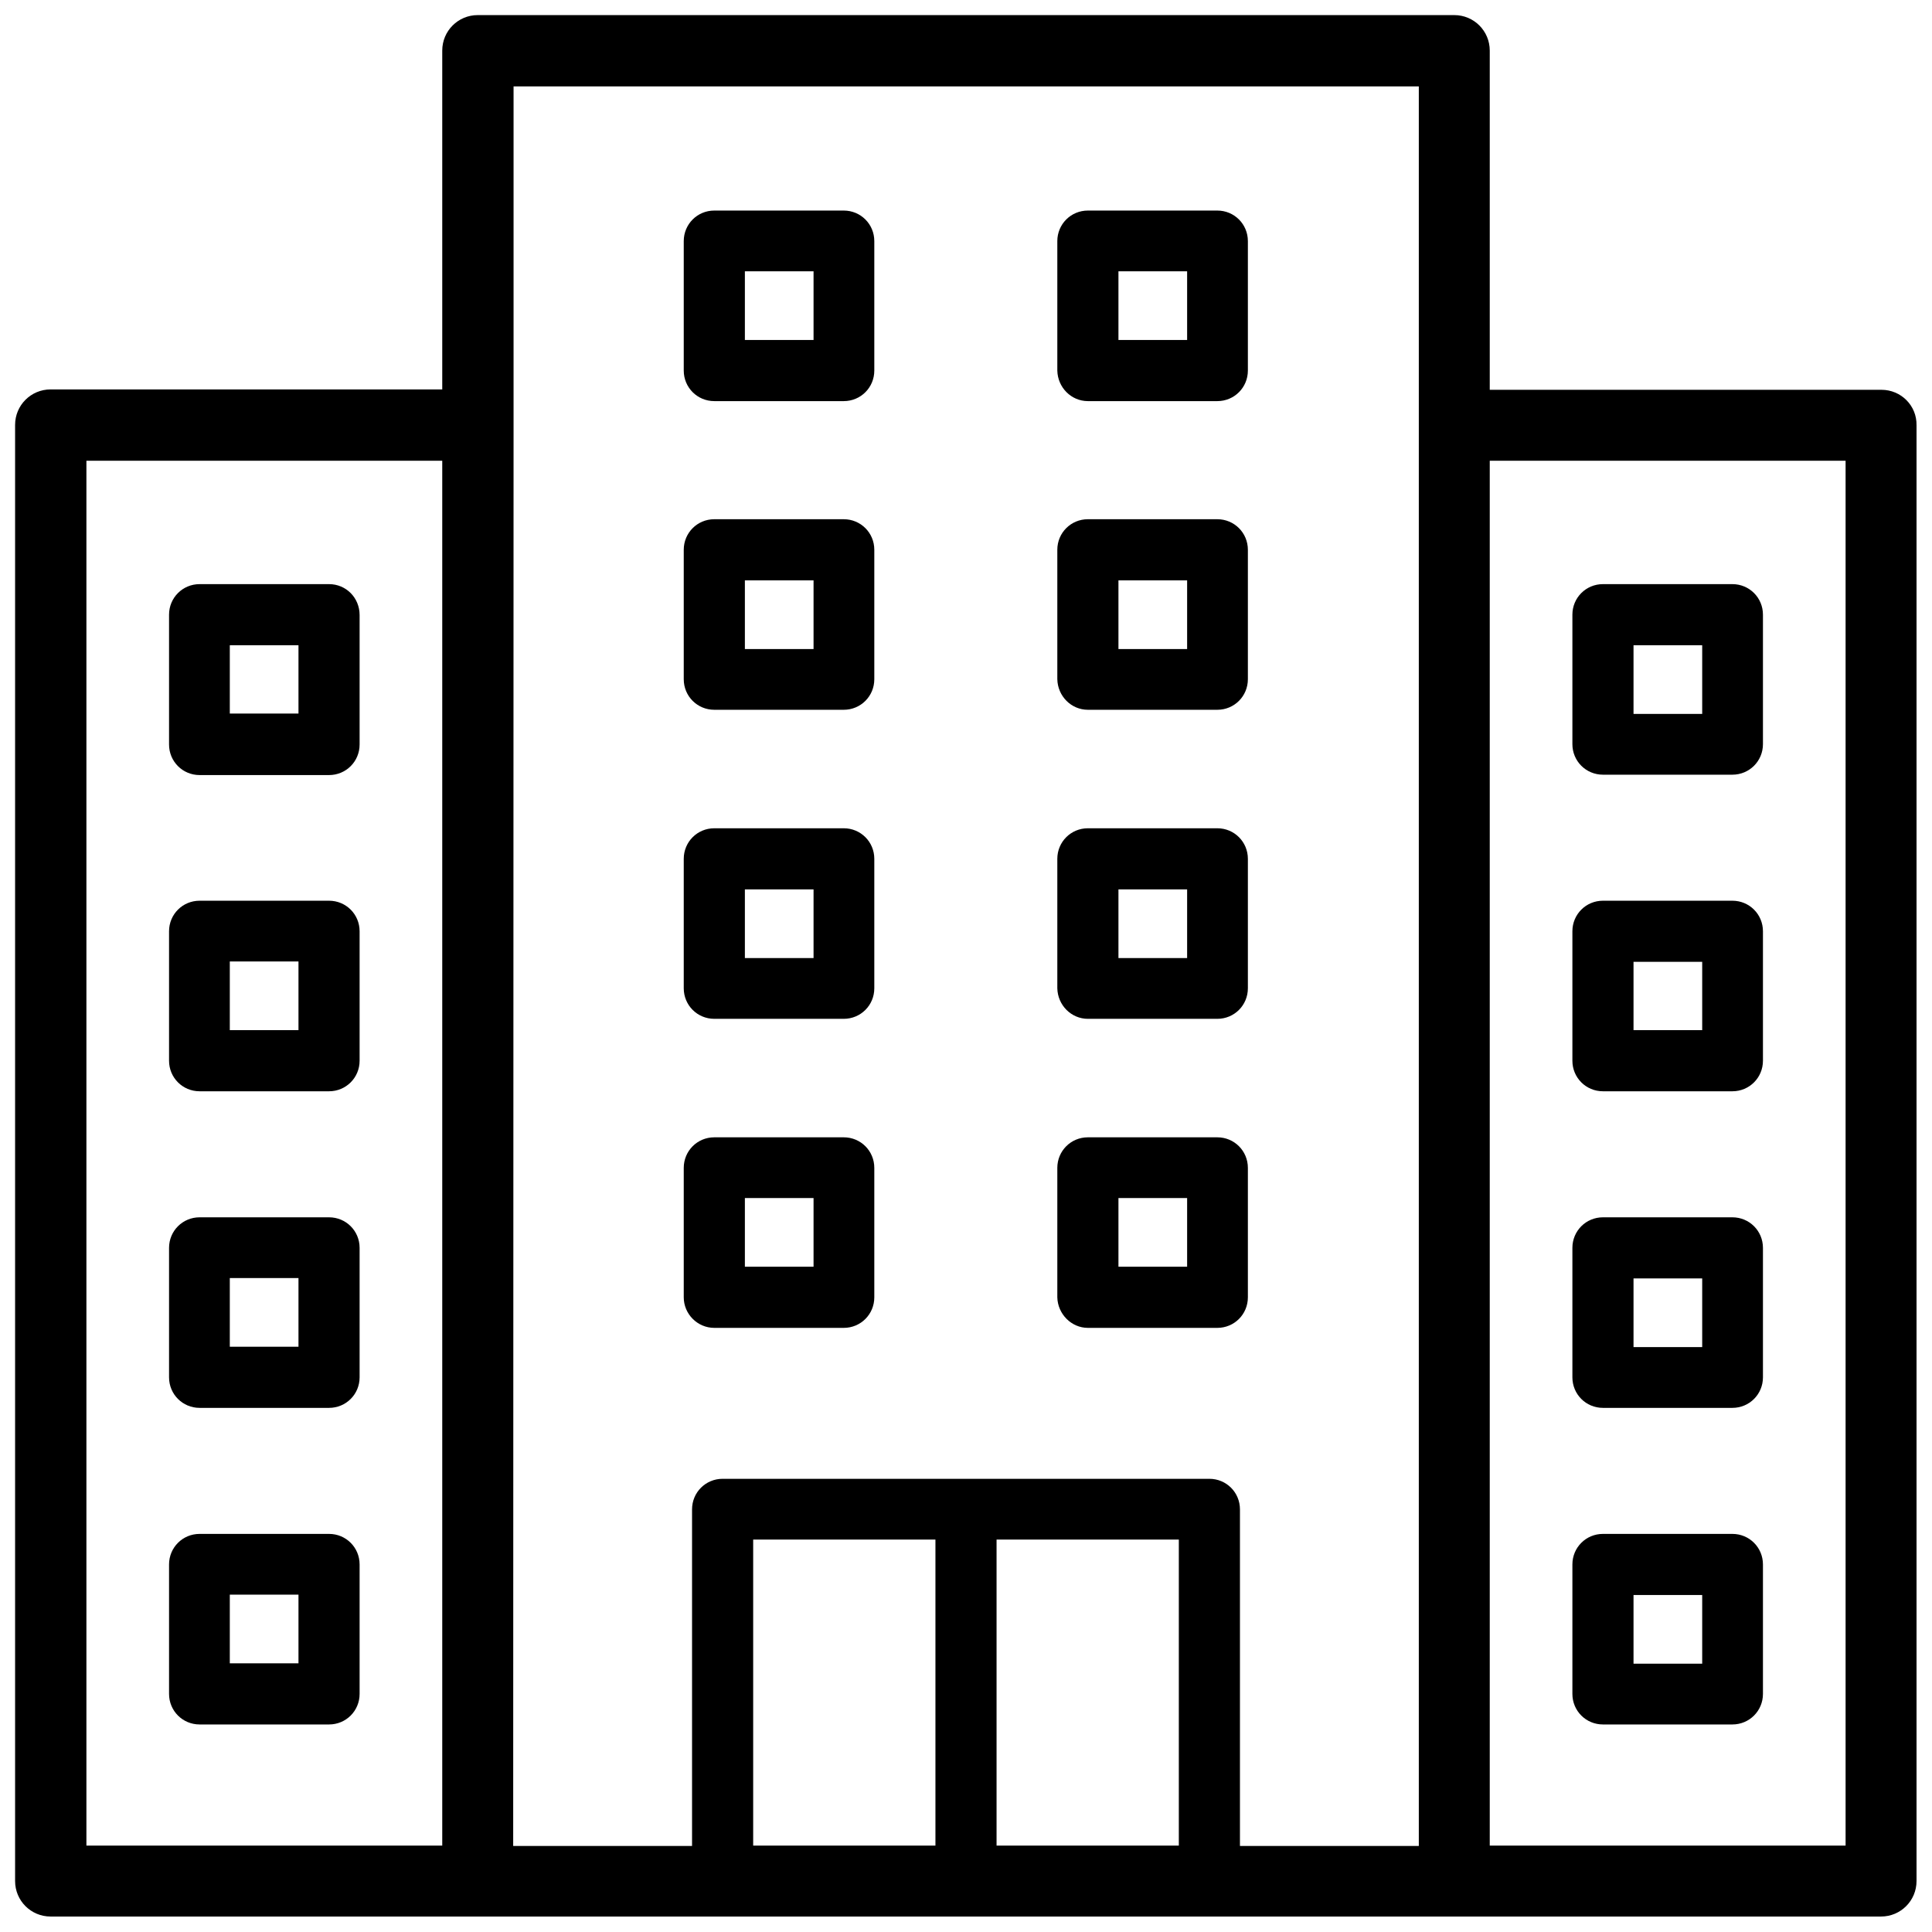
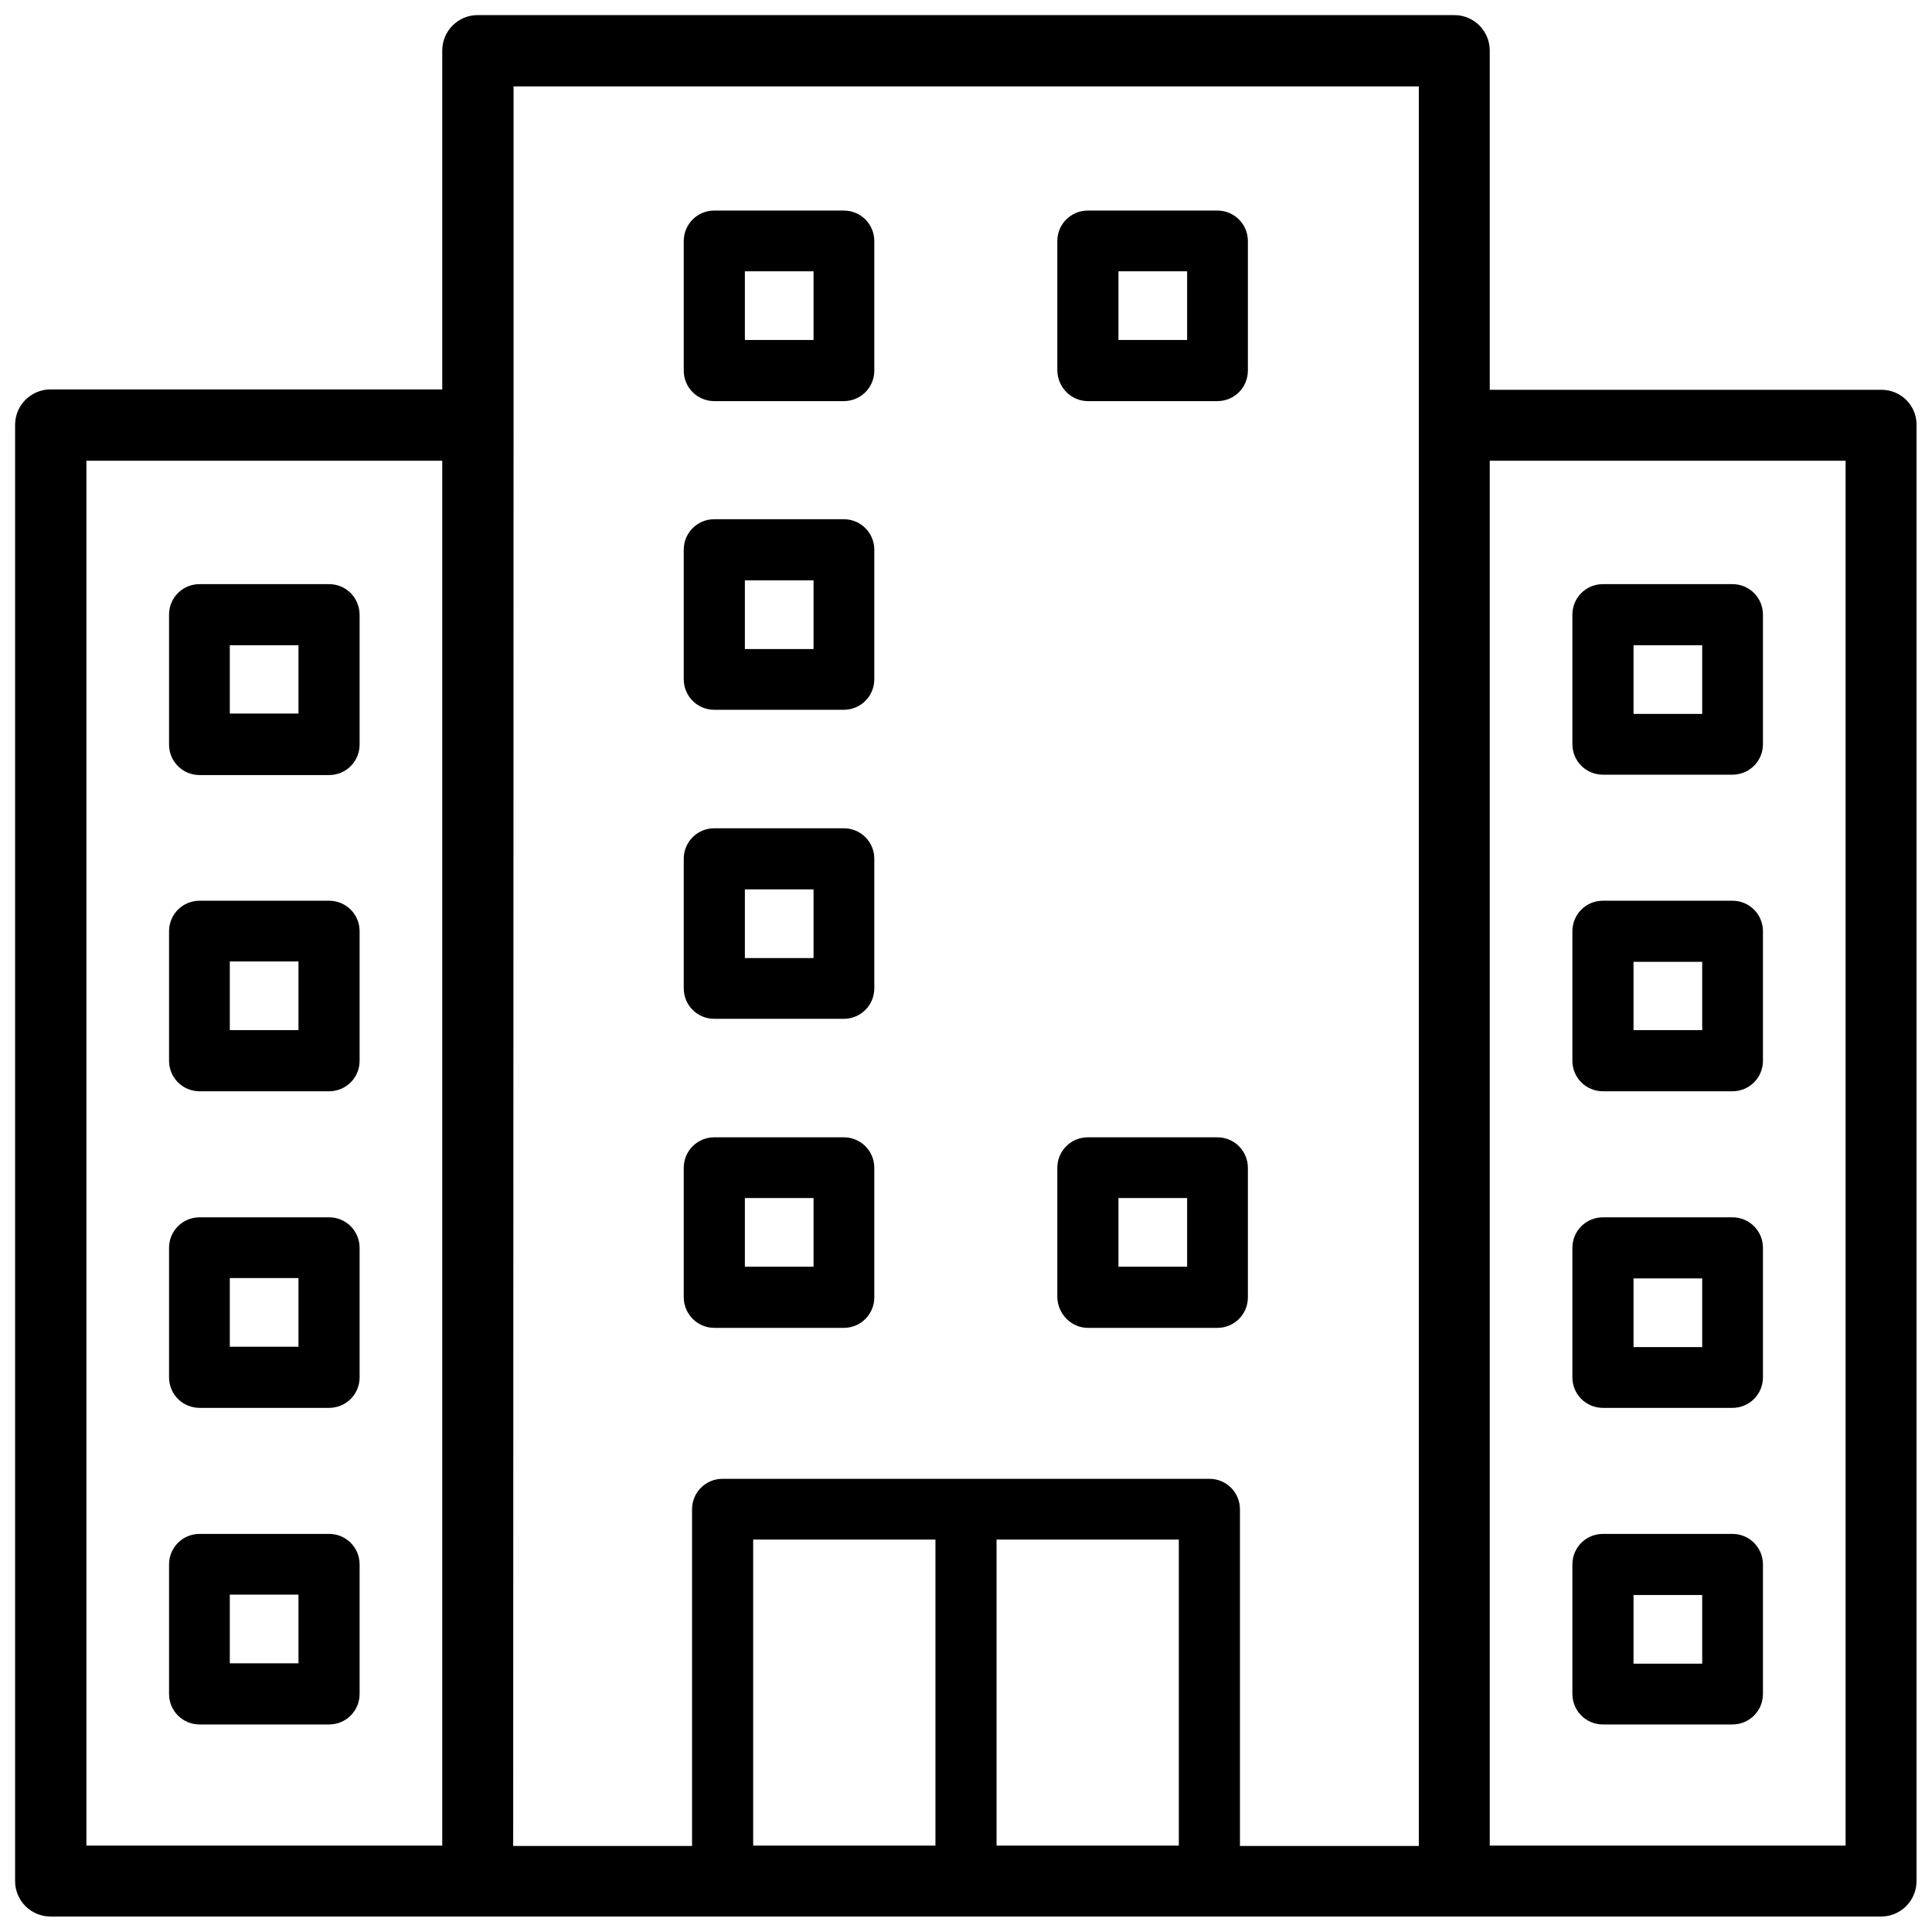
<svg xmlns="http://www.w3.org/2000/svg" version="1.1" id="Layer_1" x="0px" y="0px" viewBox="0 0 512 512" style="enable-background:new 0 0 512 512;" xml:space="preserve">
  <g>
    <path d="M498.6,103.3H394.8V13.4c0-5.2-4.2-9.4-9.4-9.4H126.6c-5.2,0-9.4,4.2-9.4,9.4v89.8H13.4c-5.2,0-9.4,4.2-9.4,9.4   c0,0,0,0,0,0v385.9c0,5.2,4.2,9.4,9.4,9.4h485.1c5.2,0,9.4-4.2,9.4-9.4V112.7C508,107.5,503.8,103.3,498.6,103.3   C498.6,103.3,498.6,103.3,498.6,103.3z M22.9,122.1h94.3v367H22.9V122.1z M136.1,112.7V22.9h239.9v466.3h-47.4v-89.2   c0-4.5-3.6-8.1-8.1-8.1h-129c-4.5,0-8.1,3.6-8.1,8.1v89.2h-47.4L136.1,112.7z M199.6,489.1V408h48.3v81.1H199.6z M264.1,489.1V408   h48.3v81.1H264.1z M489.1,489.1h-94.3v-367h94.3V489.1z" />
    <path d="M424.8,289.2h34.3c4.5,0,8.1-3.6,8.1-8.1v-34.3c0-4.5-3.6-8.1-8.1-8.1l0,0h-34.3c-4.5,0-8.1,3.6-8.1,8.1l0,0v34.3   C416.7,285.6,420.3,289.2,424.8,289.2z M432.9,254.9h18.2V273h-18.2V254.9z" />
    <path d="M424.8,373.1h34.3c4.5,0,8.1-3.6,8.1-8.1v-34.3c0-4.5-3.6-8.1-8.1-8.1h-34.3c-4.5,0-8.1,3.6-8.1,8.1V365   C416.7,369.5,420.3,373.1,424.8,373.1z M432.9,338.8h18.2v18.2h-18.2V338.8z" />
    <path d="M424.8,457h34.3c4.5,0,8.1-3.6,8.1-8.1v-34.3c0-4.5-3.6-8.1-8.1-8.1h-34.3c-4.5,0-8.1,3.6-8.1,8.1v34.3   C416.7,453.4,420.3,457,424.8,457z M432.9,422.7h18.2v18.2h-18.2V422.7z" />
    <path d="M87.2,238.7H52.9c-4.5,0-8.1,3.6-8.1,8.1v34.3c0,4.5,3.6,8.1,8.1,8.1h34.3c4.5,0,8.1-3.6,8.1-8.1v-34.3   C95.3,242.3,91.7,238.7,87.2,238.7L87.2,238.7L87.2,238.7z M79.1,273H60.9v-18.2h18.2V273z" />
    <path d="M424.8,205.3h34.3c4.5,0,8.1-3.6,8.1-8.1v-34.3c0-4.5-3.6-8.1-8.1-8.1h-34.3c-4.5,0-8.1,3.6-8.1,8.1v34.3   C416.7,201.7,420.3,205.3,424.8,205.3z M432.9,171h18.2v18.2h-18.2V171z" />
    <path d="M87.2,154.8H52.9c-4.5,0-8.1,3.6-8.1,8.1v34.4c0,4.5,3.6,8.1,8.1,8.1h34.3c4.5,0,8.1-3.6,8.1-8.1v-34.3   C95.3,158.4,91.7,154.8,87.2,154.8C87.2,154.8,87.2,154.8,87.2,154.8L87.2,154.8z M79.1,189.1H60.9V171h18.2V189.1z" />
-     <path d="M288.3,188.1h34.3c4.5,0,8.1-3.6,8.1-8.1v-34.3c0-4.5-3.6-8.1-8.1-8.1h-34.3c-4.5,0-8.1,3.6-8.1,8.1v34.3   C280.3,184.5,283.9,188.1,288.3,188.1z M296.4,153.8h18.2V172h-18.2V153.8z" />
-     <path d="M288.3,270h34.3c4.5,0,8.1-3.6,8.1-8.1v-34.3c0-4.5-3.6-8.1-8.1-8.1h-34.3c-4.5,0-8.1,3.6-8.1,8.1v34.3   C280.3,266.4,283.9,270,288.3,270z M296.4,235.7h18.2v18.2h-18.2V235.7z" />
    <path d="M288.3,351.9h34.3c4.5,0,8.1-3.6,8.1-8.1v-34.3c0-4.5-3.6-8.1-8.1-8.1h-34.3c-4.5,0-8.1,3.6-8.1,8.1v34.3   C280.3,348.2,283.9,351.9,288.3,351.9z M296.4,317.5h18.2v18.2h-18.2V317.5z" />
    <path d="M189.3,188.1h34.3c4.5,0,8.1-3.6,8.1-8.1v-34.3c0-4.5-3.6-8.1-8.1-8.1h-34.3c-4.5,0-8.1,3.6-8.1,8.1v34.3   C181.2,184.5,184.8,188.1,189.3,188.1z M197.4,153.8h18.2V172h-18.2V153.8z" />
    <path d="M288.3,106.3h34.3c4.5,0,8.1-3.6,8.1-8.1V63.9c0-4.5-3.6-8.1-8.1-8.1h-34.3c-4.5,0-8.1,3.6-8.1,8.1v34.3   C280.3,102.7,283.9,106.3,288.3,106.3z M296.4,71.9h18.2v18.2h-18.2V71.9z" />
    <path d="M189.3,106.3h34.3c4.5,0,8.1-3.6,8.1-8.1V63.9c0-4.5-3.6-8.1-8.1-8.1h-34.3c-4.5,0-8.1,3.6-8.1,8.1v34.3   C181.2,102.7,184.8,106.3,189.3,106.3z M197.4,71.9h18.2v18.2h-18.2V71.9z" />
    <path d="M189.3,270h34.3c4.5,0,8.1-3.6,8.1-8.1v-34.3c0-4.5-3.6-8.1-8.1-8.1h-34.3c-4.5,0-8.1,3.6-8.1,8.1v34.3   C181.2,266.4,184.8,270,189.3,270z M197.4,235.7h18.2v18.2h-18.2V235.7z" />
    <path d="M189.3,351.9h34.3c4.5,0,8.1-3.6,8.1-8.1v-34.3c0-4.5-3.6-8.1-8.1-8.1h-34.3c-4.5,0-8.1,3.6-8.1,8.1v34.3   C181.2,348.2,184.8,351.9,189.3,351.9z M197.4,317.5h18.2v18.2h-18.2V317.5z" />
    <path d="M87.2,322.6H52.9c-4.5,0-8.1,3.6-8.1,8.1V365c0,4.5,3.6,8.1,8.1,8.1h34.3c4.5,0,8.1-3.6,8.1-8.1v-34.3   C95.3,326.2,91.7,322.6,87.2,322.6z M79.1,356.9H60.9v-18.2h18.2V356.9z" />
    <path d="M87.2,406.5H52.9c-4.5,0-8.1,3.6-8.1,8.1v34.3c0,4.5,3.6,8.1,8.1,8.1h34.3c4.5,0,8.1-3.6,8.1-8.1v-34.3   C95.3,410.1,91.7,406.5,87.2,406.5z M79.1,440.8H60.9v-18.2h18.2V440.8z" />
  </g>
</svg>